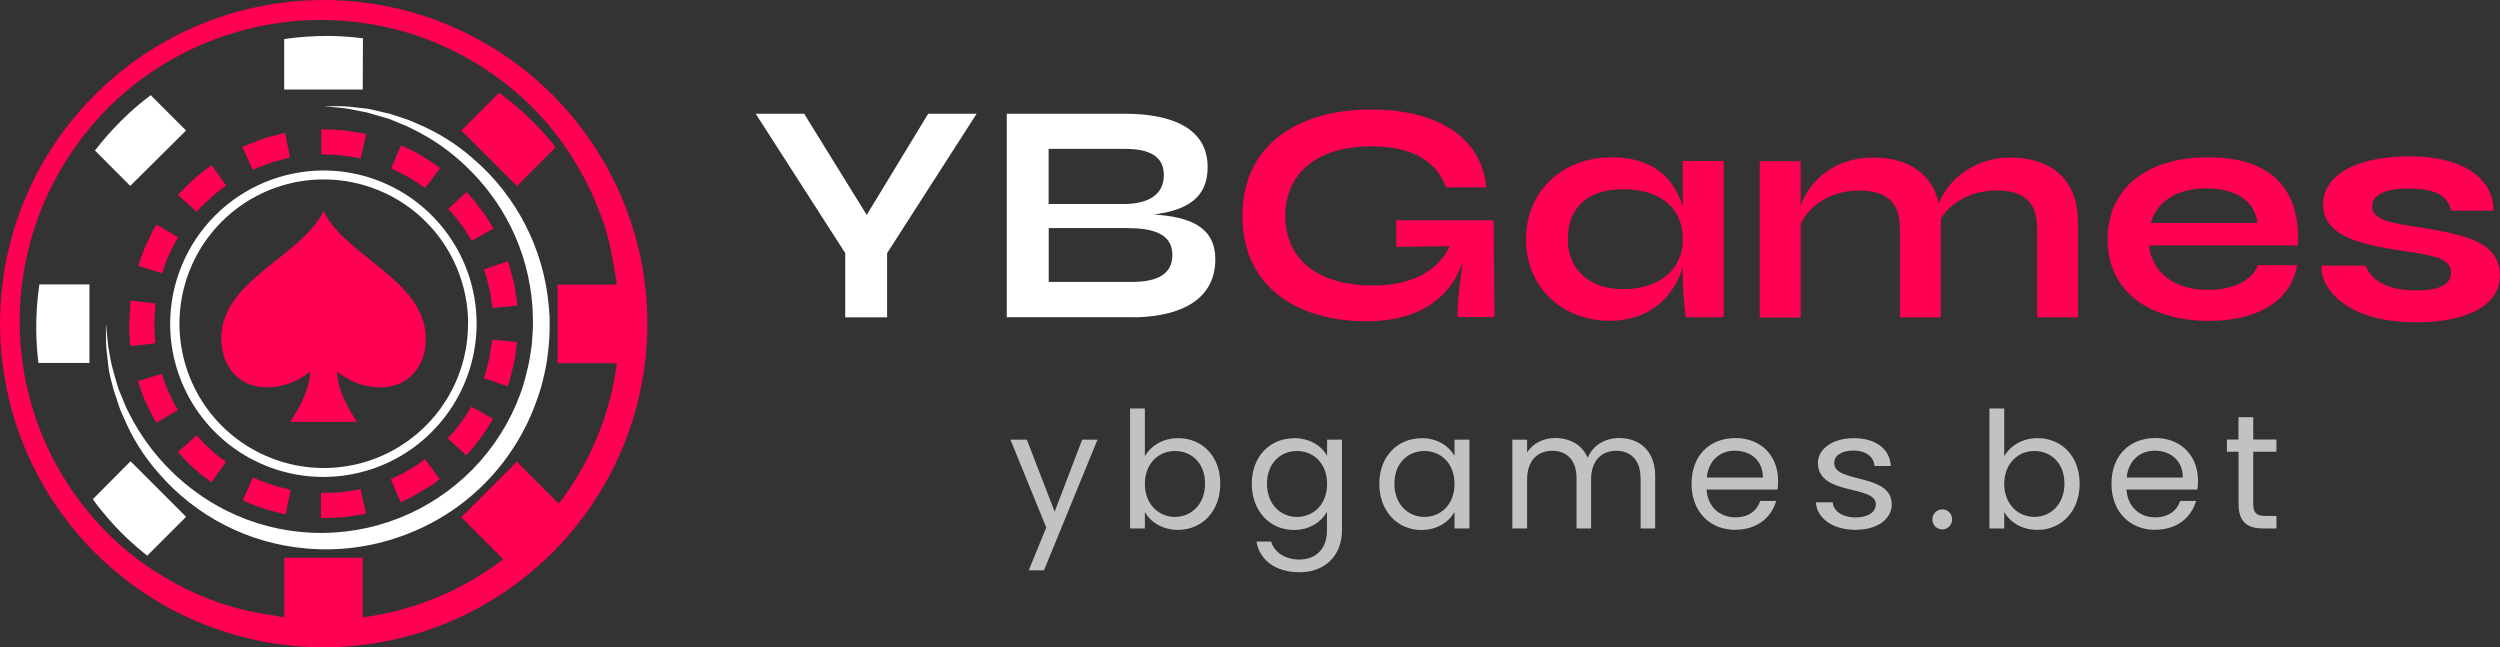
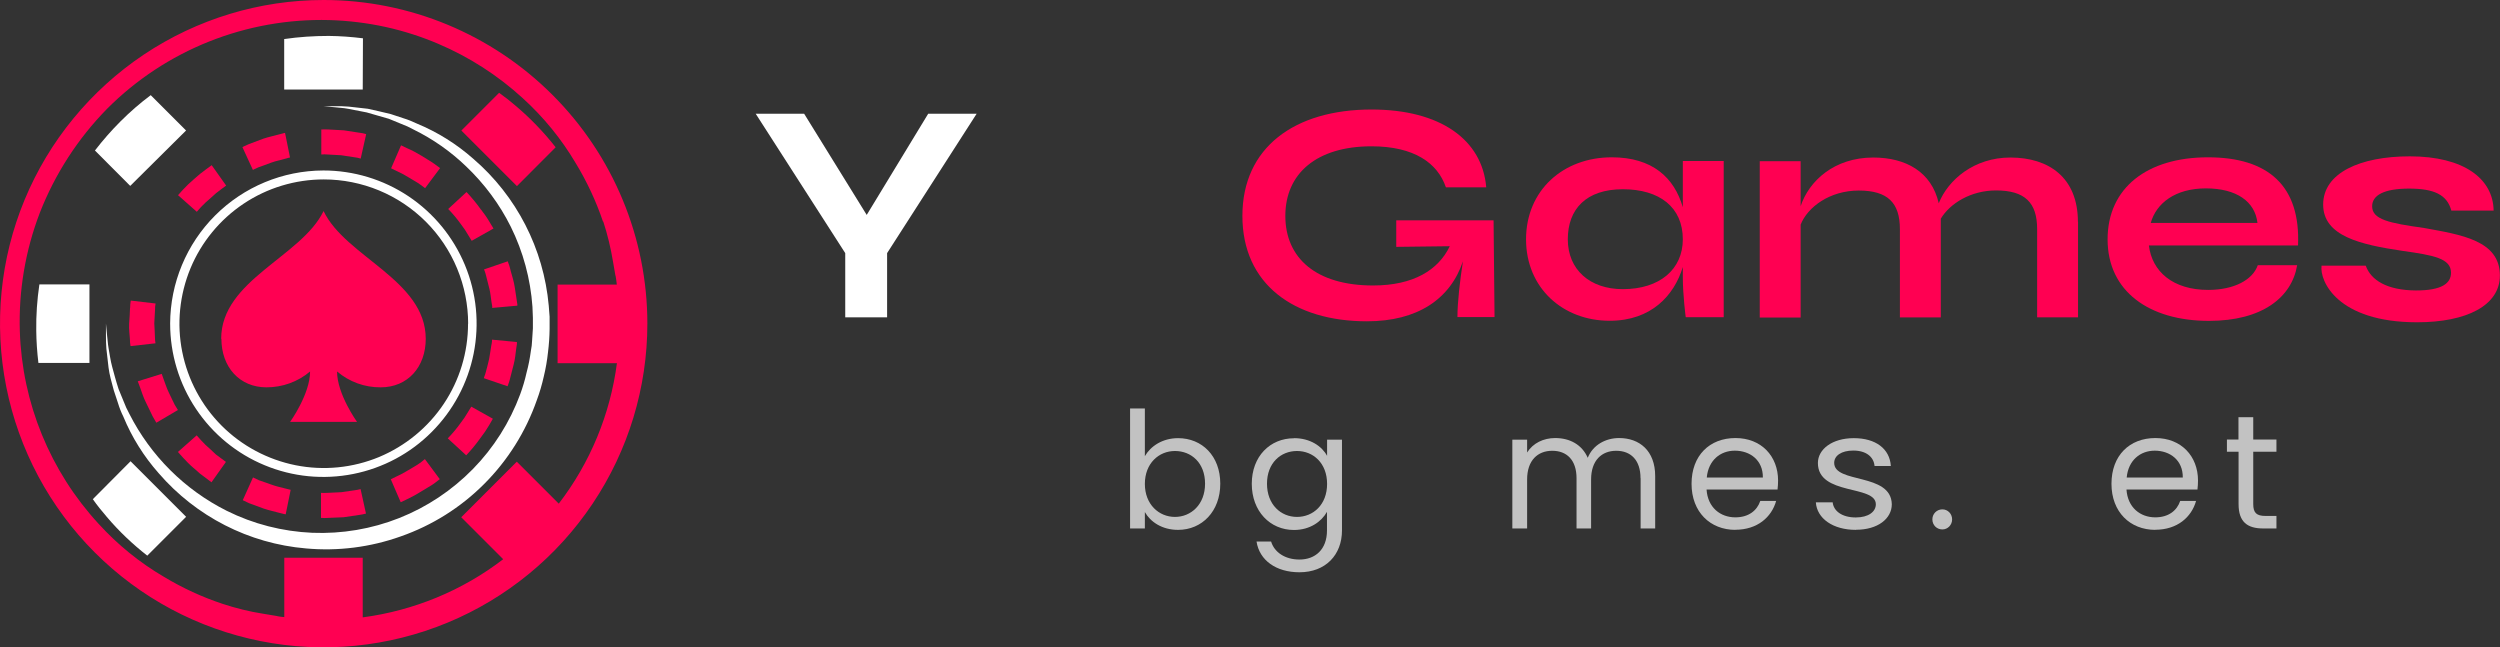
<svg xmlns="http://www.w3.org/2000/svg" id="_图层_1" width="231.71" height="60" viewBox="0 0 231.71 60">
  <rect x="0" y="0" width="231.71" height="60" fill="#333333" stroke="none" />
  <defs>
    <style>.cls-1{opacity:.7;}.cls-2{fill:#ff0052;}.cls-2,.cls-3{stroke-width:0px;}.cls-3{fill:#fff;}</style>
  </defs>
  <path class="cls-2" d="m30,0c-5.93,0-11.73,1.76-16.67,5.06-4.93,3.3-8.78,7.98-11.05,13.46C.01,24-.58,30.03.58,35.85c1.16,5.82,4.01,11.16,8.21,15.36,4.2,4.2,9.54,7.05,15.36,8.21,5.82,1.16,11.85.56,17.33-1.71,5.48-2.27,10.17-6.12,13.46-11.05,3.3-4.93,5.06-10.73,5.06-16.67,0-7.95-3.17-15.58-8.8-21.2C45.58,3.17,37.95,0,30,0Zm25.91,20.52c.4,1.22.7,2.48.91,3.75.15.87.23,1.33.23,1.33v-.08c.05.28.09.59.12.86h-5.49v7.28h5.5c-.62,4.74-2.48,9.23-5.39,13.02l-3.89-3.89-5.15,5.15,3.89,3.89c-3.79,2.91-8.28,4.76-13.02,5.39v-5.53h-7.27v5.5c-.23,0-.46-.05-.69-.09h.04l-1.33-.22c-1.27-.2-2.51-.51-3.73-.91-1.9-.63-3.72-1.47-5.43-2.5-2.26-1.32-4.3-2.98-6.06-4.91-4.5-4.88-7.1-11.22-7.31-17.86-.12-3.74.51-7.47,1.85-10.97,1.41-3.61,3.53-6.89,6.24-9.65,2.69-2.7,5.91-4.82,9.45-6.23,3.54-1.41,7.33-2.09,11.14-1.99,1.77.05,3.54.27,5.27.65,1.66.37,3.28.89,4.85,1.56,2.86,1.22,5.49,2.91,7.79,5.01,1.94,1.76,3.6,3.79,4.93,6.04,1.04,1.71,1.89,3.53,2.53,5.42Z" />
  <path class="cls-2" d="m38.91,42.92c-.28.21-.68.42-1.07.66-.36.22-.73.42-1.11.59l-.51.25.92,2.13.59-.28c.44-.21.87-.44,1.28-.7.44-.28.91-.53,1.23-.76l.52-.4-1.38-1.86-.46.37Z" />
  <path class="cls-2" d="m43.38,38.18c-.21.37-.44.71-.7,1.04-.36.5-.75.97-1.18,1.41l1.71,1.57c.48-.51.93-1.05,1.33-1.62.3-.38.56-.77.8-1.18l.34-.59-2-1.12-.3.49Z" />
  <path class="cls-2" d="m47.1,35.64c.06-.15.11-.3.15-.46.09-.38.22-.89.36-1.4.14-.51.17-1.04.23-1.43l.07-.47c0-.06,0-.12,0-.18l-2.31-.22c0,.05,0,.11,0,.16,0,.1-.04.24-.07.41-.06.34-.11.79-.2,1.24-.09.45-.23.89-.31,1.22-.03.13-.08.26-.13.39l-.05.15,2.2.75.07-.17Z" />
  <path class="cls-2" d="m17.95,43.38l.59.52.53.4.53.4,1.34-1.89-.46-.34-.47-.35-.49-.46c-.32-.27-.62-.56-.91-.88l-.38-.43-1.74,1.54.44.49c.32.35.65.69,1.01,1Z" />
  <path class="cls-2" d="m23.96,44.49c-.31-.14-.51-.24-.51-.24l-.95,2.11s.24.12.59.28l1.36.5c.5.17,1.01.27,1.39.38.38.11.64.15.64.15l.46-2.27-.56-.14c-.33-.09-.78-.18-1.18-.33l-1.23-.43Z" />
  <path class="cls-2" d="m31.6,45.62l-1.26.06c-.2.01-.39.01-.59,0v2.32c.22.02.44.02.66,0l1.43-.06,1.43-.21c.22-.03.43-.07.65-.13l-.5-2.27c-.18.05-.37.09-.56.11l-1.24.18Z" />
-   <path class="cls-2" d="m15.2,24.79c.13-.4.28-.8.46-1.18l.55-1.12.3-.49-1.99-1.18-.34.56-.63,1.3c-.2.44-.37.89-.52,1.34l-.22.62,2.21.69s.08-.21.2-.53Z" />
  <path class="cls-2" d="m12.05,28.55c0,.39-.05.92-.08,1.44-.03.53.05,1.05.07,1.44,0,.22.02.44.06.65l2.31-.26c-.03-.2-.05-.39-.05-.59,0-.34-.04-.8-.06-1.25l.07-1.26c0-.2.01-.4.05-.59l-2.3-.27c-.04.23-.06.46-.06.69Z" />
  <path class="cls-2" d="m13.52,37.29c.22.47.46.95.63,1.3l.34.59,2-1.18-.3-.49c-.15-.31-.35-.72-.55-1.14-.2-.41-.33-.85-.46-1.18l-.19-.54-2.22.69s.09.24.22.59c.13.35.29.89.53,1.36Z" />
  <path class="cls-2" d="m31.88,12.08l-1.44-.08c-.22-.01-.44-.01-.66,0v2.32c.2-.02.39-.02.59,0l1.26.07,1.24.19c.19.02.38.06.56.12l.51-2.27c-.21-.06-.42-.11-.64-.13l-1.43-.22Z" />
  <path class="cls-2" d="m23.97,15.5c.33-.11.75-.27,1.18-.43s.88-.23,1.18-.33l.4-.11s.1-.03.15-.03l-.46-2.28c-.06,0-.12.02-.18.04l-.46.12c-.38.11-.89.21-1.39.38l-1.33.5c-.37.15-.59.28-.59.28l.97,2.11s.21-.11.51-.24Z" />
  <path class="cls-2" d="m16.94,17.6l-.44.49,1.74,1.54.38-.43c.28-.3.59-.58.91-.85l.5-.45.47-.36.46-.34-1.34-1.89-.53.39-.54.41-.59.51c-.36.31-.7.63-1.02.98Z" />
  <path class="cls-2" d="m47.94,28.15l-.07-.47c-.07-.39-.12-.91-.23-1.43s-.29-1.02-.37-1.4c-.04-.16-.09-.31-.15-.46l-.06-.17-2.2.75.06.15c.05.13.09.26.12.39.08.34.2.78.31,1.22.12.44.14.91.2,1.24.03.17.05.31.07.41v.16l2.33-.21v-.18Z" />
  <path class="cls-2" d="m44.57,19.42c-.4-.57-.85-1.11-1.33-1.62l-1.7,1.57c.43.44.82.91,1.18,1.41.26.33.49.68.7,1.05l.3.49,2.02-1.14-.34-.56c-.24-.42-.52-.82-.82-1.2Z" />
  <path class="cls-2" d="m38.94,17.1l.46.34,1.39-1.86s-.21-.16-.53-.39c-.32-.23-.78-.49-1.22-.77-.41-.25-.84-.48-1.28-.67l-.59-.28-.92,2.13.51.25c.38.17.76.37,1.11.59.38.24.79.45,1.07.66Z" />
  <path class="cls-3" d="m33.64,3.55c-1.05-.13-2.1-.21-3.16-.22-1.39,0-2.77.09-4.14.29v4.68h7.28l.02-4.75Z" />
  <path class="cls-2" d="m46.26,8.6l-3.5,3.5,5.15,5.15,3.59-3.6c-1.1-1.4-2.34-2.69-3.7-3.84-.47-.41-.99-.81-1.53-1.2Z" />
  <path class="cls-3" d="m8.6,46.26c.41.59.85,1.12,1.3,1.65,1.12,1.32,2.38,2.52,3.75,3.59l3.6-3.6-5.15-5.15-3.5,3.52Z" />
  <path class="cls-3" d="m3.36,30.64c.01,1,.08,2,.2,3h4.73v-7.28H3.65c-.21,1.42-.31,2.85-.29,4.28Z" />
  <path class="cls-3" d="m17.25,12.1l-3.28-3.28c-.99.74-1.92,1.55-2.8,2.43-.85.85-1.64,1.75-2.37,2.7l3.27,3.28,5.17-5.13Z" />
  <path class="cls-3" d="m50.86,28.33c-.47-5.27-2.98-10.16-6.99-13.61-1.55-1.37-3.32-2.48-5.24-3.27-.4-.19-.81-.36-1.24-.49l-1.18-.39c-.77-.2-1.49-.34-2.12-.49l-1.78-.2c-.43-.03-.85-.05-1.28-.04h-1.07l1.07.1c.34.05.78.05,1.27.15l1.69.33c.59.18,1.31.37,2.05.59l1.12.46c.41.15.8.33,1.18.54,1.79.88,3.43,2.03,4.86,3.41,1.69,1.61,3.1,3.5,4.14,5.59,1.15,2.32,1.83,4.85,2.01,7.43l.04,1.01v.99l-.07,1.07-.04.53-.08.5c-.09.68-.22,1.35-.4,2.01-.15.68-.35,1.35-.59,2-.96,2.59-2.45,4.95-4.38,6.92-1.93,1.97-4.25,3.52-6.82,4.54-2.57,1.02-5.32,1.48-8.07,1.37-2.76-.12-5.46-.81-7.93-2.04-3.89-1.95-7.05-5.1-9.02-8.98-.21-.38-.39-.78-.54-1.18-.16-.39-.31-.76-.46-1.12-.24-.73-.42-1.43-.59-2.05-.17-.62-.23-1.18-.33-1.69-.09-.51-.1-.92-.15-1.27l-.1-1.07v1.07c0,.43,0,.86.04,1.28.06.51.12,1.09.2,1.74.08.65.28,1.35.49,2.12l.39,1.18c.13.43.29.84.49,1.24.79,1.92,1.9,3.69,3.27,5.24,3.47,4.02,8.37,6.53,13.66,6.98,2.97.27,5.96-.11,8.77-1.11,2.92-1.02,5.57-2.68,7.75-4.87,2.19-2.19,3.85-4.84,4.87-7.75.27-.72.48-1.45.65-2.2.18-.74.31-1.49.39-2.24.09-.72.14-1.44.15-2.17v-1.14c-.04-.32-.04-.68-.08-1.04Z" />
  <path class="cls-3" d="m15.77,30c0,2.81.83,5.56,2.39,7.89,1.56,2.34,3.78,4.16,6.37,5.23,2.6,1.08,5.45,1.36,8.21.81,2.76-.55,5.29-1.9,7.27-3.89,1.99-1.99,3.34-4.52,3.89-7.27.55-2.76.27-5.61-.81-8.21-1.08-2.6-2.9-4.81-5.23-6.37-2.34-1.56-5.08-2.39-7.89-2.39-3.76.01-7.37,1.51-10.03,4.17s-4.16,6.27-4.17,10.03Zm27.61,0c0,2.65-.78,5.23-2.25,7.43s-3.56,3.91-6,4.93c-2.44,1.01-5.13,1.28-7.73.76-2.59-.52-4.98-1.79-6.85-3.66-1.87-1.87-3.14-4.25-3.66-6.85-.52-2.59-.25-5.28.76-7.73,1.01-2.44,2.73-4.53,4.93-6,2.2-1.47,4.79-2.25,7.43-2.25,1.76,0,3.5.35,5.12,1.02,1.62.67,3.1,1.66,4.34,2.9,1.24,1.24,2.23,2.72,2.9,4.34.67,1.62,1.02,3.36,1.02,5.12Z" />
  <path class="cls-2" d="m20.52,31.4c0,2.61,1.67,4.5,4.18,4.5,1.48,0,2.91-.51,4.04-1.47,0,2.1-1.85,4.67-1.85,4.67h6.2s-1.85-2.57-1.85-4.67c1.13.96,2.56,1.48,4.04,1.47,2.52,0,4.18-1.89,4.18-4.5,0-5.44-7.46-7.61-9.47-11.84-2.04,4.23-9.49,6.4-9.49,11.84Z" />
  <path class="cls-3" d="m90.52,10.54l-8.3,12.92v5.95h-3.88v-5.95l-8.3-12.92h4.49l5.8,9.38,5.7-9.38h4.49Z" />
-   <path class="cls-3" d="m105.24,29.4h0s-11.93,0-11.93,0V10.54h10.88c5.05,0,7.74,1.71,7.74,4.95,0,2.85-1.91,3.99-4.98,4.39,3.21.22,5.69,1.06,5.69,4.16,0,3.6-3,5.27-7.39,5.37Zm-8.05-15.6v5.11h6.91c2.44,0,3.77-.92,3.77-2.69s-1.4-2.42-3.57-2.42h-7.11Zm11.47,9.82c0-2.02-1.93-2.48-4.17-2.48h-7.29v4.99h7.69c2.44,0,3.77-.75,3.77-2.51Z" />
  <path class="cls-2" d="m135.08,29.4c0-1.41.24-3.42.51-5.18-1.17,3.5-4.21,5.56-8.9,5.56-6.75,0-11.54-3.43-11.54-9.77s4.83-9.86,11.97-9.86c6.36,0,10.26,2.79,10.63,7.21h-3.74c-.76-2.24-2.93-3.8-6.89-3.8-5.09,0-7.99,2.52-7.99,6.45s2.88,6.45,8.13,6.45c3.74,0,6.05-1.43,7.11-3.64l-4.96.06v-2.46h9.02l.09,8.97h-3.44Z" />
  <path class="cls-2" d="m159.76,14.91v14.49h-3.52s-.27-2.01-.27-3.74v-.91c-.8,2.63-2.92,4.98-6.78,4.98-4.33,0-7.75-3.03-7.75-7.55s3.42-7.6,7.95-7.6c3.75,0,5.79,1.88,6.58,4.63v-4.29h3.79Zm-3.79,7.27c0-2.98-2.16-4.64-5.56-4.64s-5.1,1.84-5.1,4.64,2.03,4.62,5.1,4.62c3.43,0,5.56-1.85,5.56-4.62Z" />
  <path class="cls-2" d="m192.6,20.55v8.86h-3.79v-8.18c0-2.45-1.13-3.58-3.81-3.58-2.33,0-4.27,1.2-5.12,2.62,0,.1,0,.19,0,.29v8.86h-3.79v-8.18c0-2.45-1.13-3.58-3.81-3.58s-4.74,1.52-5.39,3.16v8.61h-3.79v-14.49h3.79v4.17c.77-2.34,3.12-4.51,6.73-4.51,3.02,0,5.41,1.33,6.07,4.24.88-2.2,3.3-4.24,6.64-4.24,3.57,0,6.26,1.86,6.26,5.97Z" />
  <path class="cls-2" d="m212.91,24.58c-.5,2.99-3.25,5.16-8.17,5.16-5.56,0-9.4-2.75-9.4-7.55s3.69-7.61,9.3-7.61,8.59,2.66,8.35,8.17h-13.82c.28,2.4,2.21,4.12,5.49,4.12,2.41,0,4.13-.93,4.6-2.29h3.66Zm-13.57-3.92h9.89c-.22-1.97-1.93-3.2-4.78-3.2s-4.6,1.38-5.11,3.2Z" />
  <path class="cls-2" d="m219.27,24.63c.48,1.34,1.96,2.27,4.63,2.29,2.45.01,3.27-.68,3.27-1.64,0-1.33-1.59-1.62-4.51-2.03-3.88-.58-7.34-1.36-7.34-4.29s3.42-4.47,8.03-4.47c5.03,0,7.73,2.09,7.77,5.03h-3.92c-.39-1.48-1.61-2.04-3.92-2.04s-3.42.61-3.42,1.64c0,1.23,1.59,1.56,4.81,2.01,3.47.63,7.03,1.16,7.03,4.41,0,2.77-3.08,4.33-7.67,4.33-7.39,0-9.05-3.82-8.86-5.25h4.09Z" />
  <g class="cls-1">
-     <path class="cls-3" d="m100.31,40.75h1.41l-4.96,12.11h-1.41l1.62-3.97-3.32-8.14h1.52l2.58,6.67,2.55-6.67Z" />
    <path class="cls-3" d="m109.19,40.61c2.22,0,3.91,1.65,3.91,4.22s-1.7,4.28-3.91,4.28c-1.5,0-2.57-.75-3.08-1.65v1.52h-1.37v-11.12h1.37v4.42c.53-.92,1.62-1.67,3.08-1.67Zm-.29,1.19c-1.49,0-2.79,1.14-2.79,3.05s1.31,3.06,2.79,3.06,2.79-1.14,2.79-3.08-1.28-3.03-2.79-3.03Z" />
    <path class="cls-3" d="m119.94,40.61c1.5,0,2.58.75,3.06,1.64v-1.5h1.38v8.41c0,2.27-1.52,3.88-3.94,3.88-2.16,0-3.71-1.1-3.98-2.85h1.35c.3.99,1.28,1.67,2.63,1.67,1.46,0,2.55-.93,2.55-2.69v-1.73c-.5.89-1.56,1.68-3.06,1.68-2.21,0-3.91-1.73-3.91-4.28s1.7-4.22,3.91-4.22Zm.27,1.19c-1.5,0-2.78,1.1-2.78,3.03s1.28,3.08,2.78,3.08,2.79-1.13,2.79-3.06-1.29-3.05-2.79-3.05Z" />
-     <path class="cls-3" d="m131.75,40.61c1.53,0,2.58.78,3.06,1.64v-1.5h1.38v8.23h-1.38v-1.53c-.5.89-1.56,1.67-3.08,1.67-2.19,0-3.89-1.73-3.89-4.28s1.7-4.22,3.91-4.22Zm.27,1.19c-1.5,0-2.78,1.1-2.78,3.03s1.28,3.08,2.78,3.08,2.79-1.13,2.79-3.06-1.29-3.05-2.79-3.05Z" />
    <path class="cls-3" d="m152.05,44.32c0-1.68-.9-2.54-2.25-2.54s-2.33.89-2.33,2.66v4.54h-1.35v-4.66c0-1.68-.9-2.54-2.25-2.54s-2.33.89-2.33,2.66v4.54h-1.37v-8.23h1.37v1.19c.54-.87,1.52-1.34,2.6-1.34,1.35,0,2.48.6,3.02,1.83.48-1.19,1.65-1.83,2.91-1.83,1.88,0,3.34,1.17,3.34,3.53v4.85h-1.35v-4.66Z" />
    <path class="cls-3" d="m160.85,49.11c-2.34,0-4.07-1.65-4.07-4.27s1.67-4.24,4.07-4.24,3.95,1.68,3.95,3.94c0,.3-.02.54-.05.83h-6.58c.11,1.67,1.28,2.58,2.67,2.58,1.23,0,2.01-.63,2.31-1.52h1.47c-.42,1.5-1.74,2.67-3.79,2.67Zm-2.66-4.85h5.2c.02-1.61-1.19-2.49-2.6-2.49-1.34,0-2.45.89-2.6,2.49Z" />
    <path class="cls-3" d="m180.03,49.07c-.53,0-.93-.41-.93-.93s.41-.93.93-.93c.5,0,.9.41.9.93s-.41.93-.9.93Z" />
-     <path class="cls-3" d="m188.84,40.61c2.22,0,3.91,1.65,3.91,4.22s-1.7,4.28-3.91,4.28c-1.5,0-2.57-.75-3.08-1.65v1.52h-1.37v-11.12h1.37v4.42c.53-.92,1.62-1.67,3.08-1.67Zm-.29,1.19c-1.49,0-2.79,1.14-2.79,3.05s1.31,3.06,2.79,3.06,2.79-1.14,2.79-3.08-1.28-3.03-2.79-3.03Z" />
    <path class="cls-3" d="m199.77,49.11c-2.34,0-4.07-1.65-4.07-4.27s1.67-4.24,4.07-4.24,3.95,1.68,3.95,3.94c0,.3-.02.54-.05.83h-6.58c.11,1.67,1.28,2.58,2.67,2.58,1.23,0,2.01-.63,2.31-1.52h1.47c-.42,1.5-1.74,2.67-3.79,2.67Zm-2.66-4.85h5.2c.02-1.61-1.19-2.49-2.6-2.49-1.34,0-2.45.89-2.6,2.49Z" />
    <path class="cls-3" d="m207.47,41.87h-1.07v-1.13h1.07v-2.07h1.37v2.07h2.15v1.13h-2.15v4.85c0,.81.3,1.1,1.14,1.1h1.01v1.16h-1.23c-1.46,0-2.28-.6-2.28-2.25v-4.85Z" />
    <path class="cls-3" d="m172.01,49.11c-2.12,0-3.61-1.05-3.71-2.55h1.56c.08.8.86,1.4,2.14,1.4,1.19,0,1.86-.54,1.86-1.22,0-1.83-5.37-.77-5.37-3.83,0-1.26,1.31-2.3,3.33-2.3s3.33.98,3.43,2.58h-1.51c-.07-.83-.76-1.43-1.97-1.43-1.11,0-1.77.48-1.77,1.14,0,1.95,5.27.89,5.34,3.83,0,1.35-1.31,2.37-3.31,2.37Z" />
  </g>
</svg>